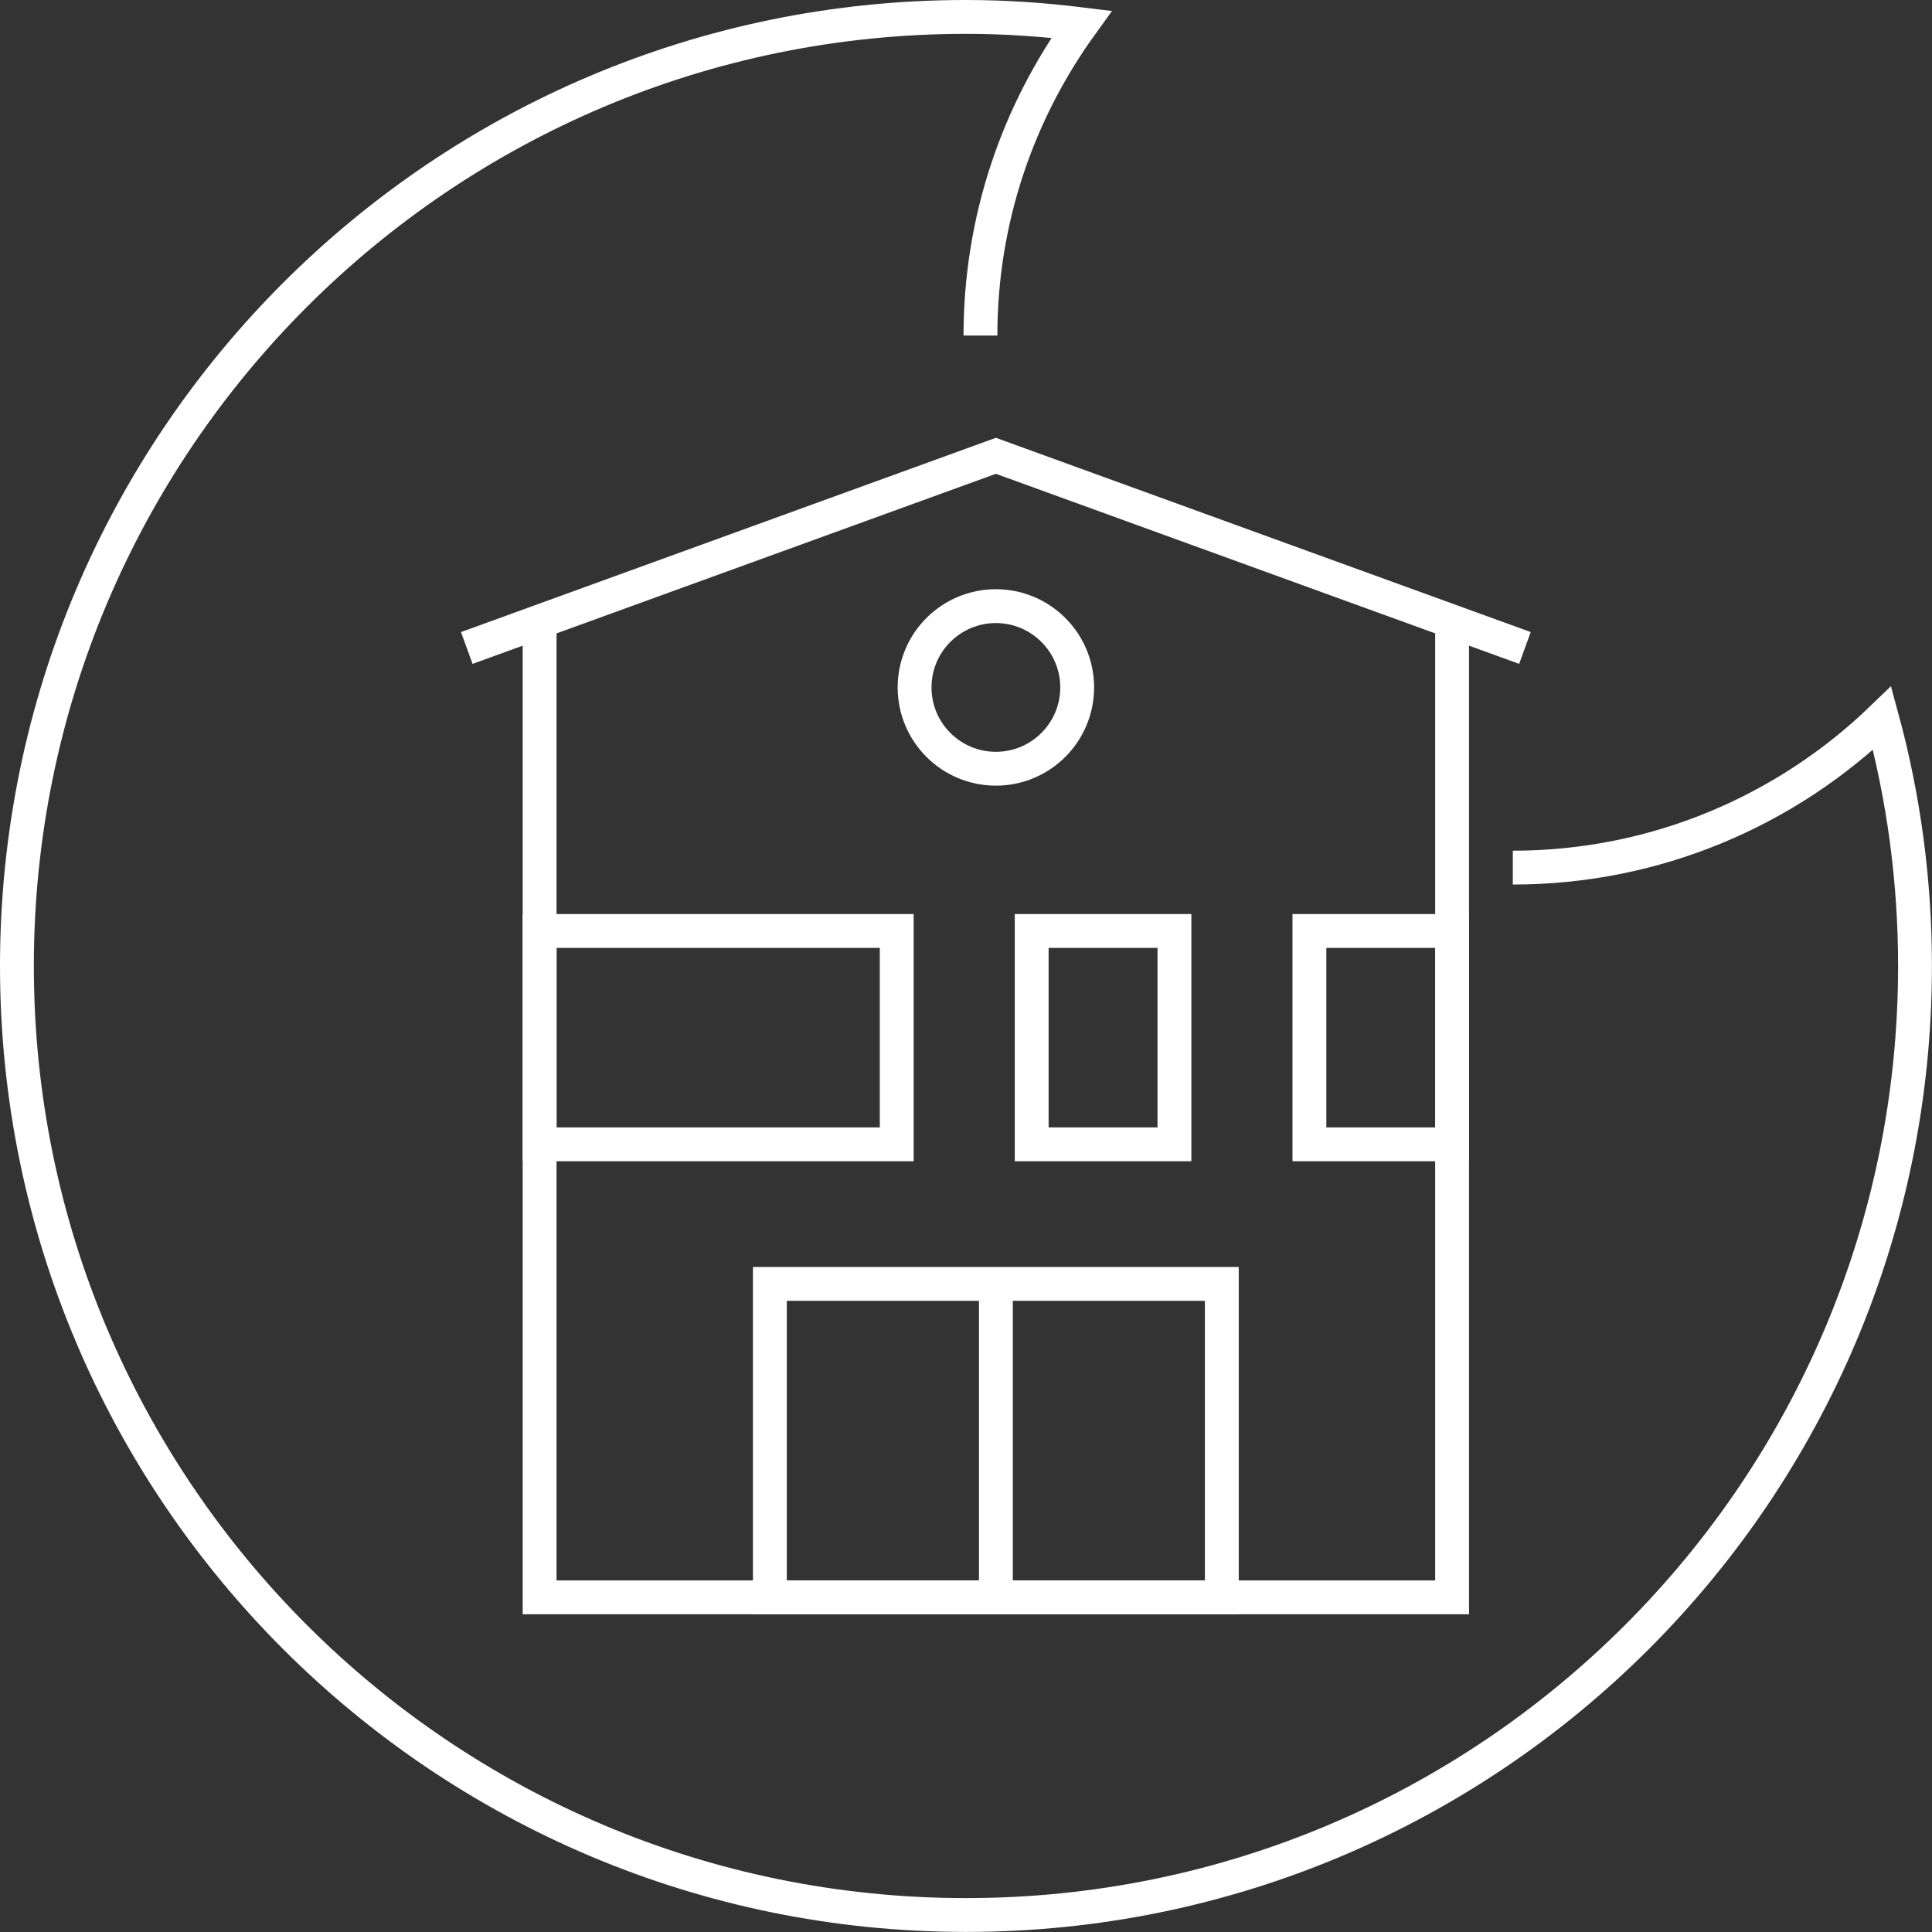
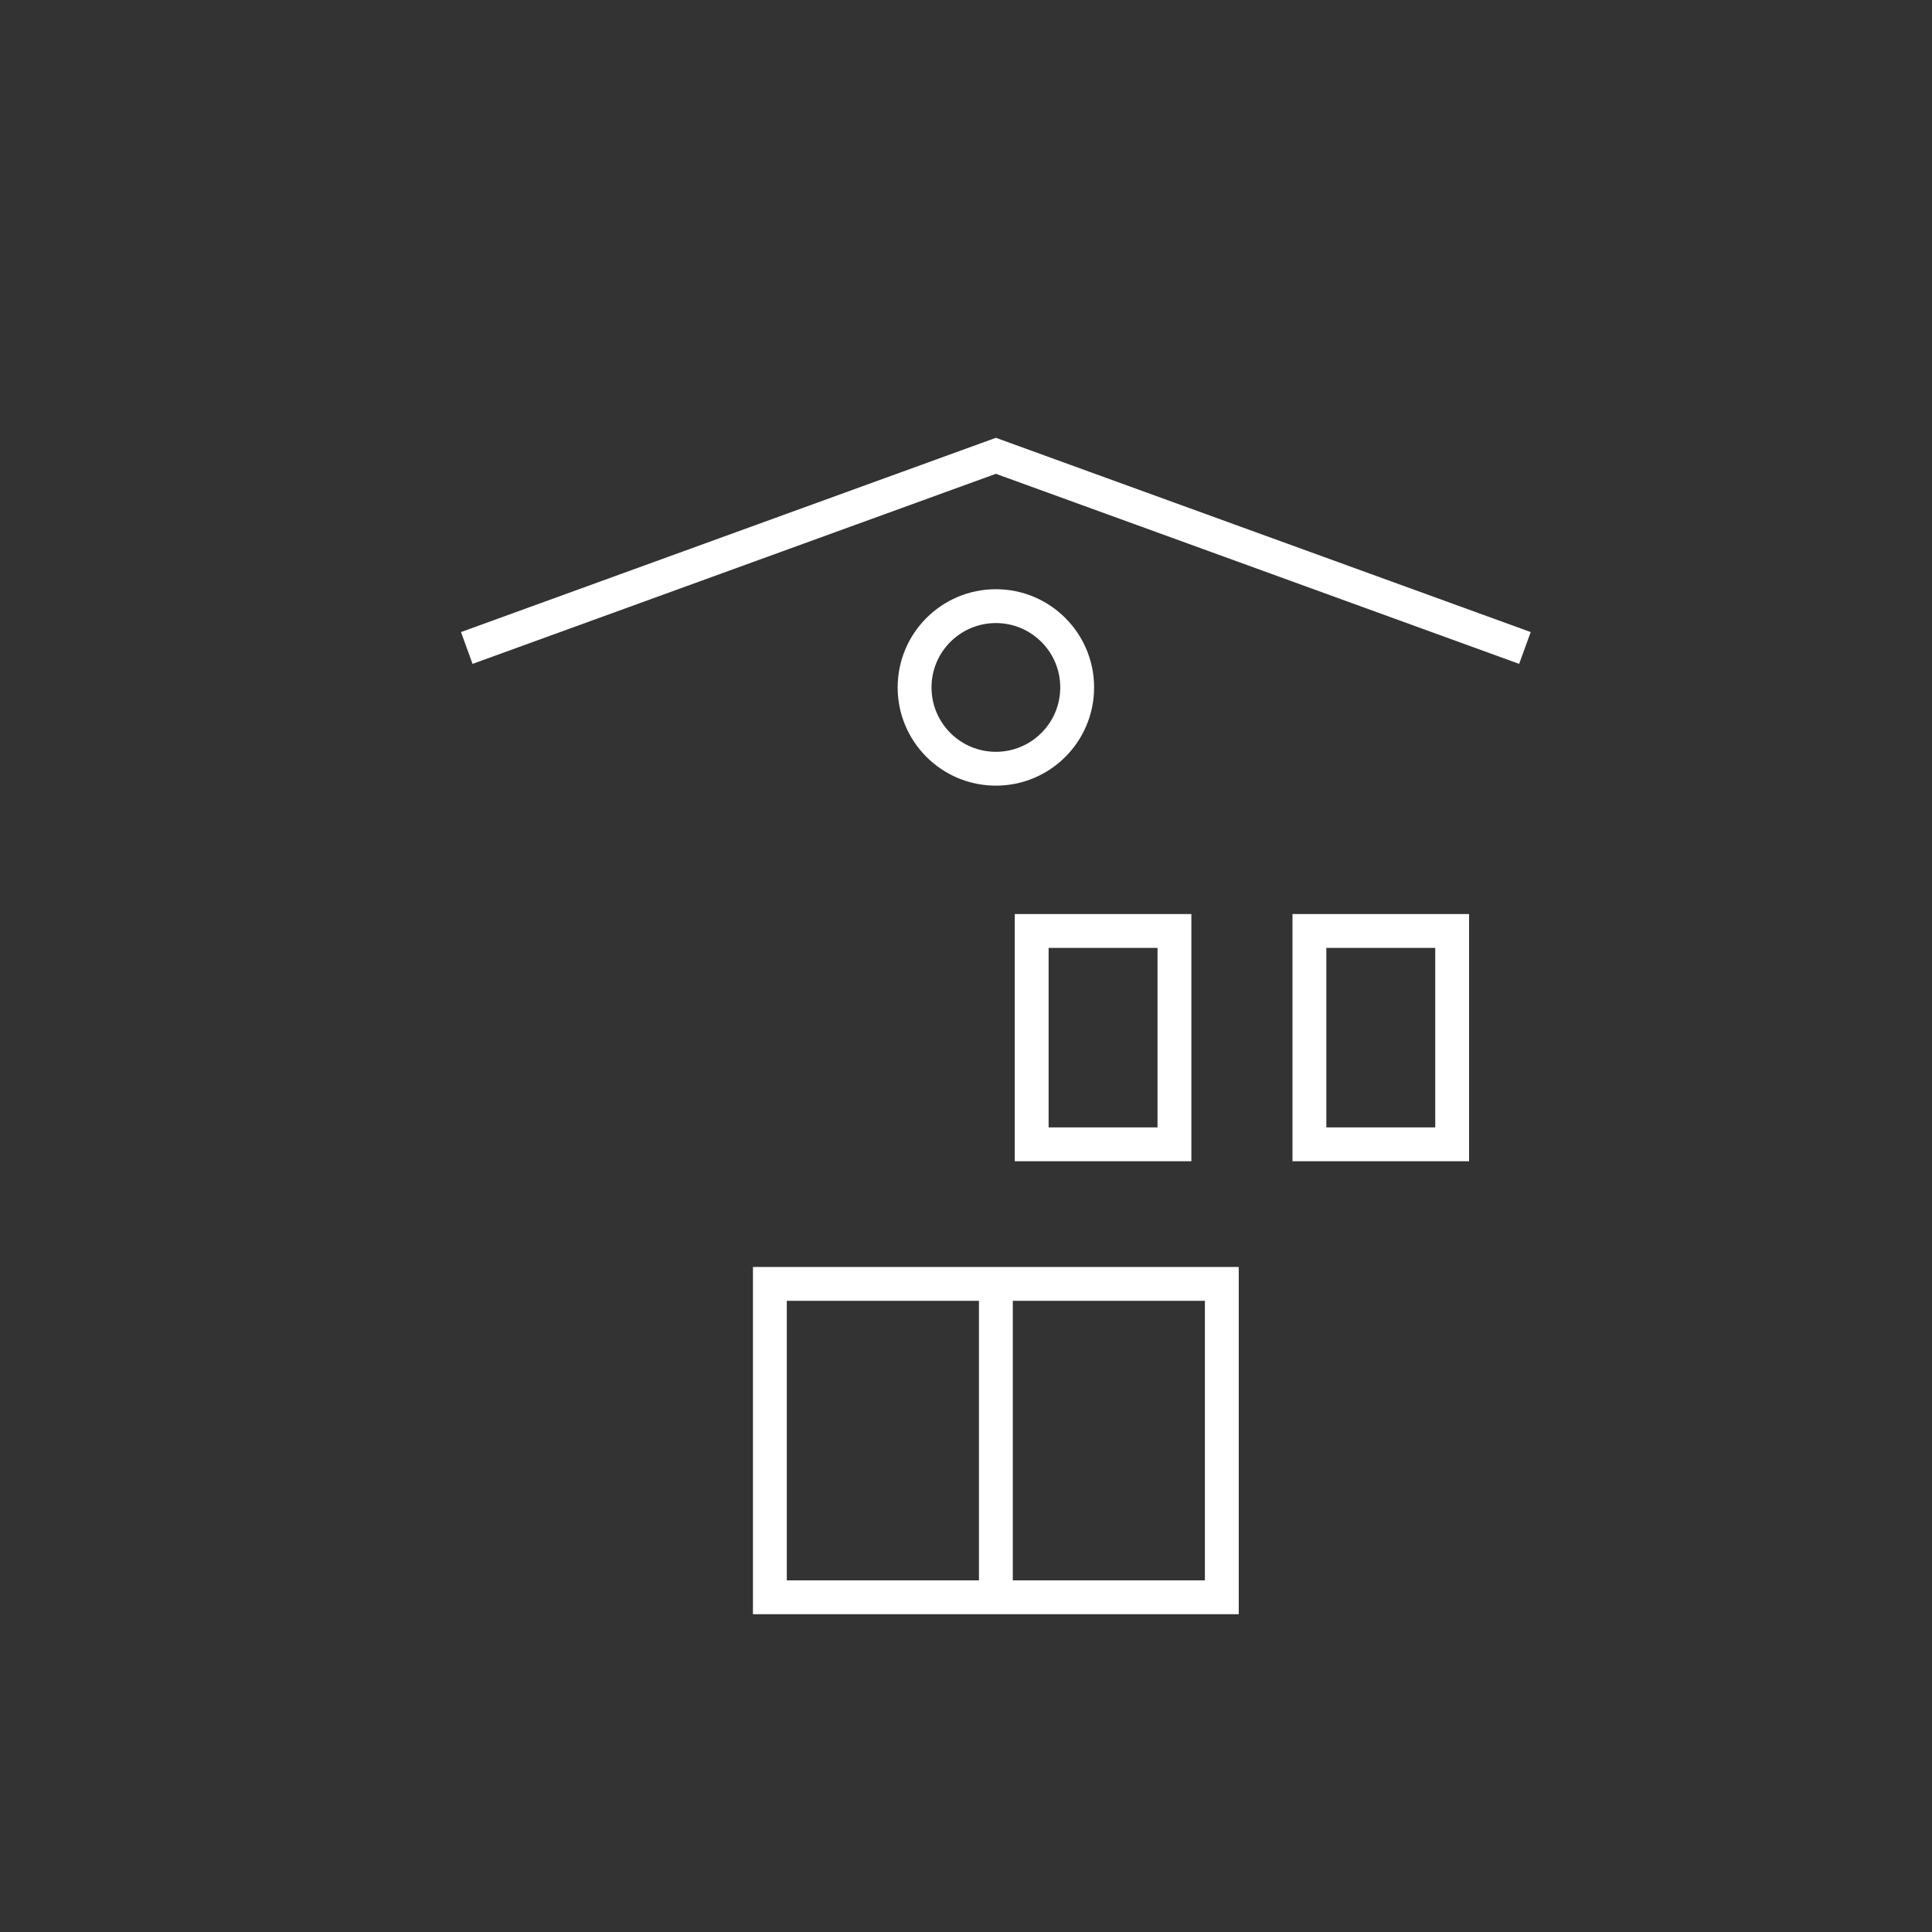
<svg xmlns="http://www.w3.org/2000/svg" id="a" viewBox="0 0 285.43 285.43" width="140" height="140">
  <rect x="0" y="0" width="285.43" height="285.43" fill="#333333" stroke="none" />
  <defs>
    <style>.c{fill:none;stroke:#fff;stroke-miterlimit:10;stroke-width:5px;}</style>
  </defs>
-   <path class="c" d="M144.85,49.57c0-17.16,5.56-33.03,14.93-45.98-5.6-.69-11.26-1.09-17.06-1.09C65.29,2.5,2.5,65.29,2.5,142.71s62.79,140.21,140.21,140.21,140.21-62.79,140.21-140.21c0-12.65-1.69-24.95-4.86-36.6-14.14,13.64-33.38,22.07-54.56,22.07" />
-   <polyline class="c" points="214.53 91 214.53 235.99 79.72 235.99 79.72 91" />
  <rect class="c" x="113.74" y="189.68" width="66.77" height="46.3" />
-   <rect class="c" x="79.72" y="137.54" width="52.76" height="31.52" />
  <rect class="c" x="152.42" y="137.54" width="21.09" height="31.52" />
  <rect class="c" x="193.45" y="137.54" width="21.09" height="31.52" />
  <line class="c" x1="147.13" y1="189.68" x2="147.13" y2="235.99" />
  <polyline class="c" points="225.29 95.73 147.13 67.34 68.96 95.73" />
  <circle class="c" cx="147.13" cy="101.56" r="12.01" />
</svg>